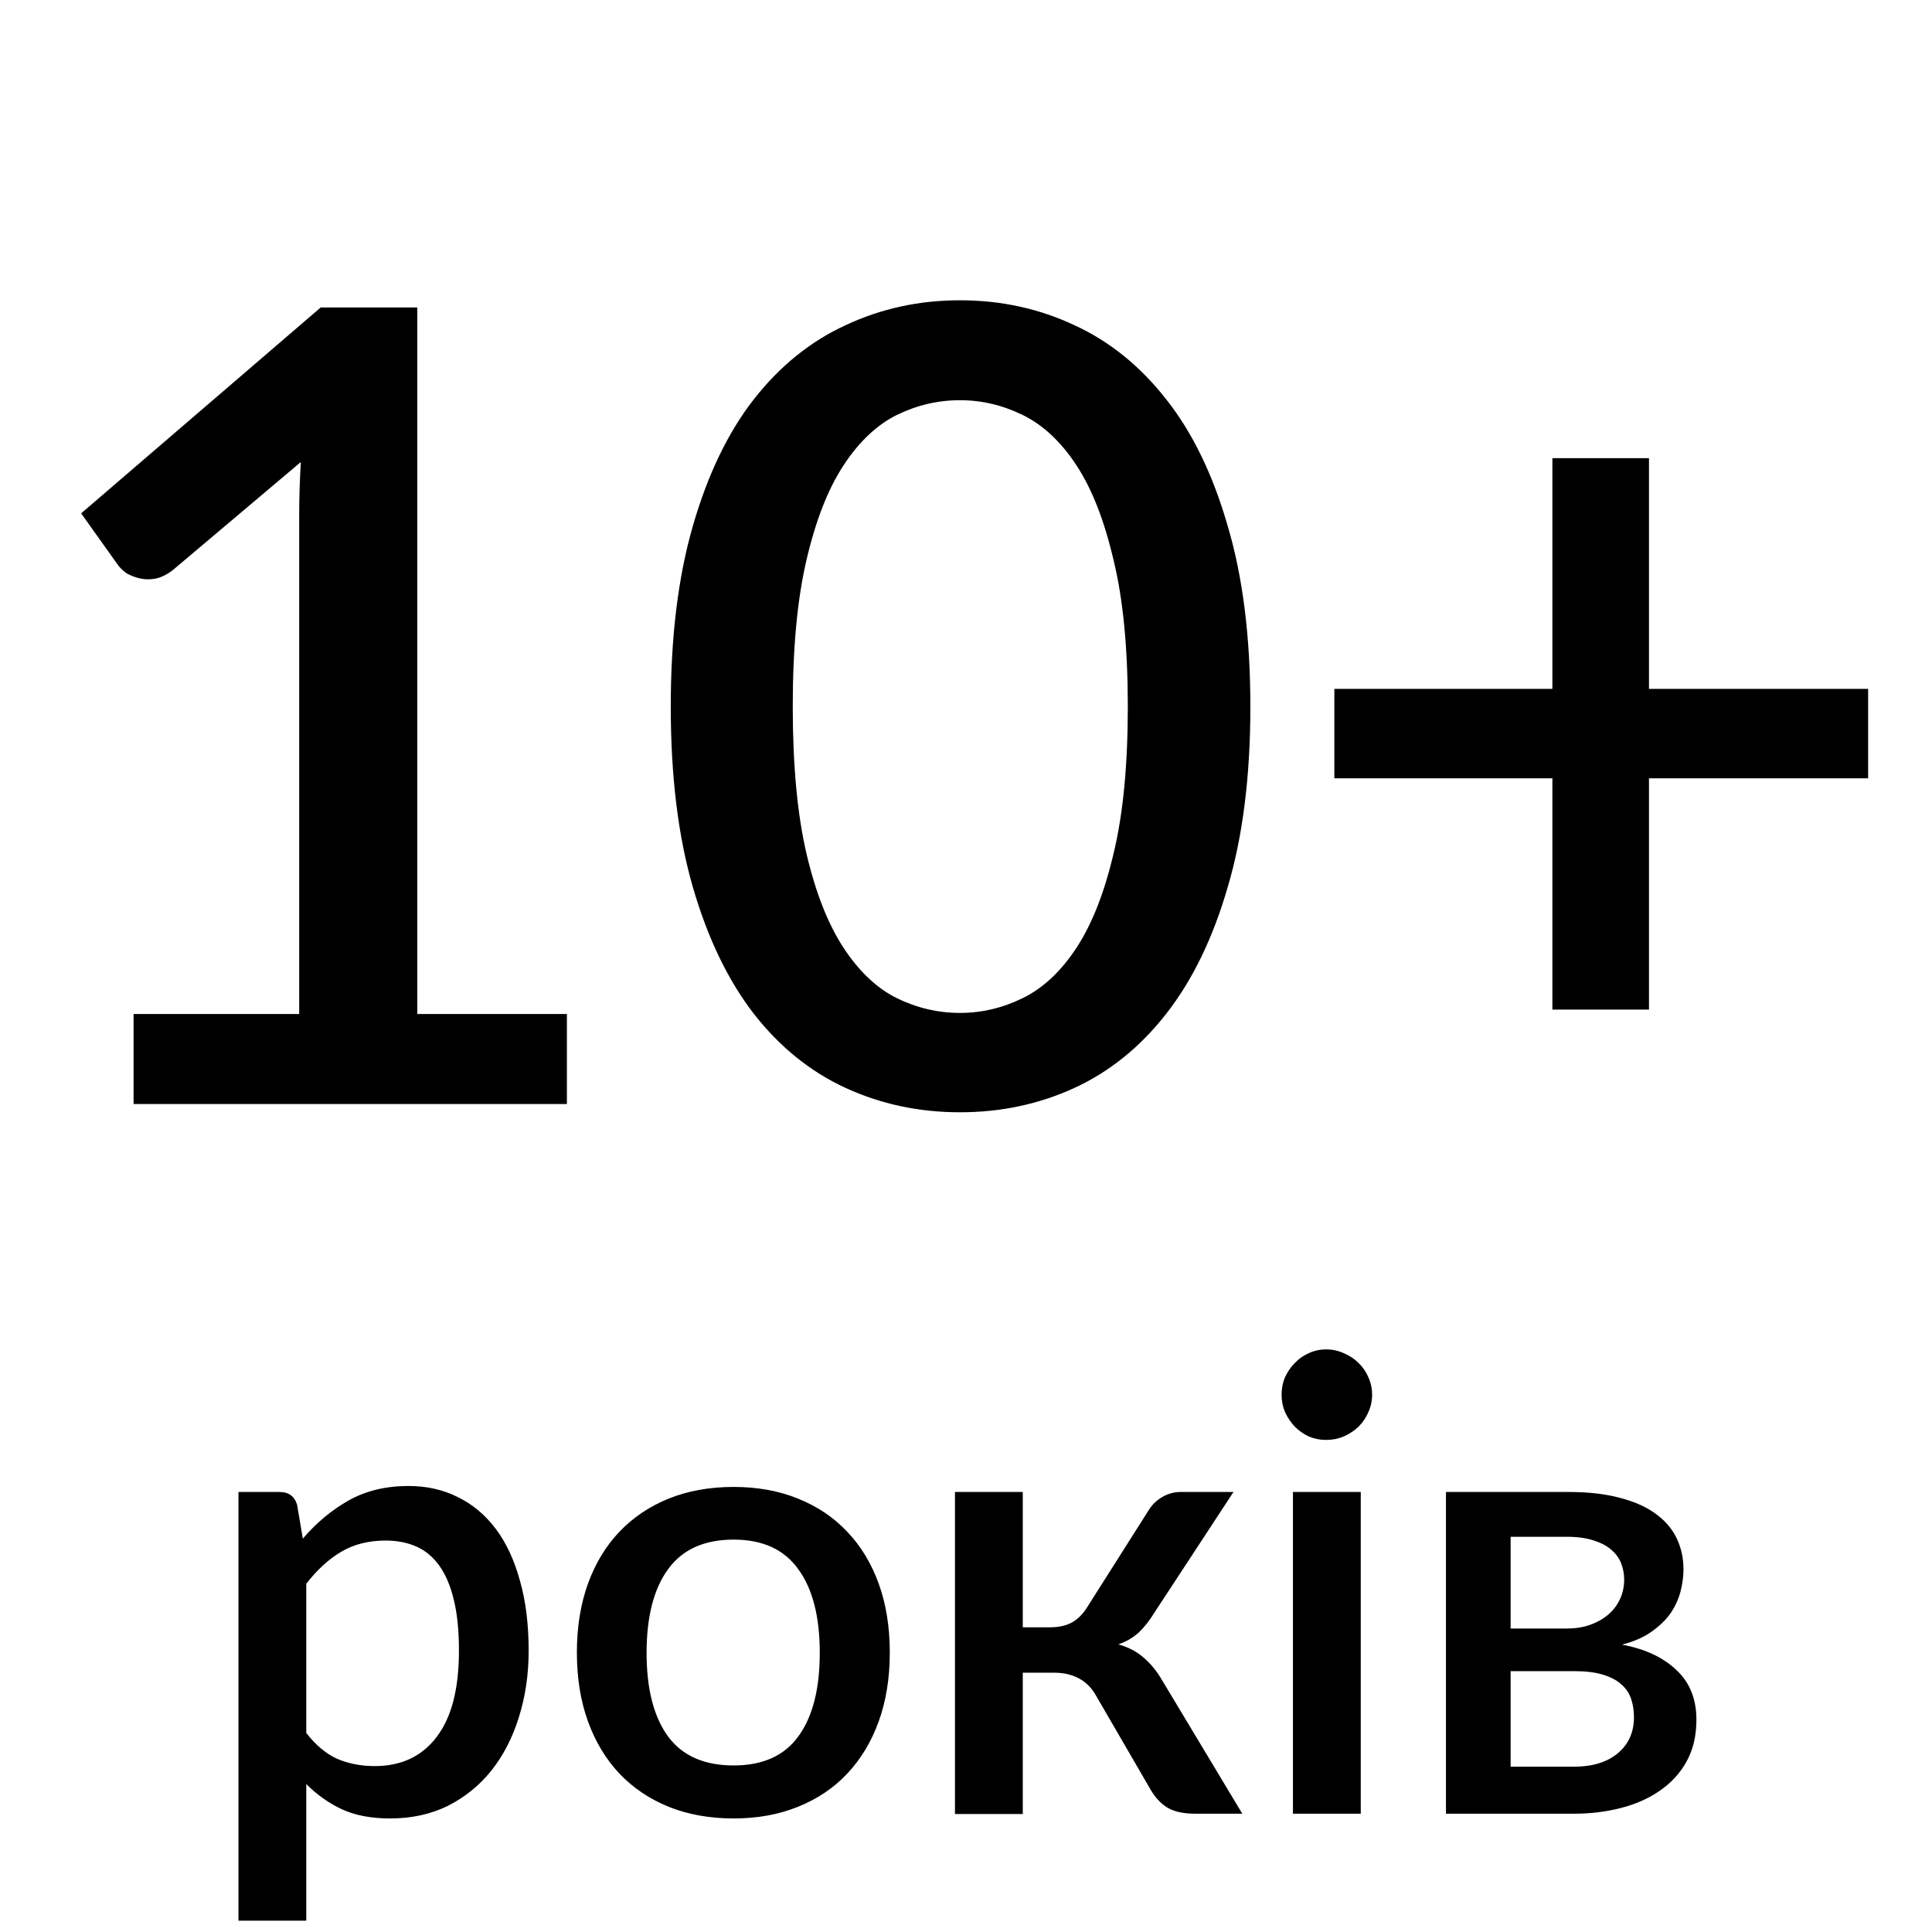
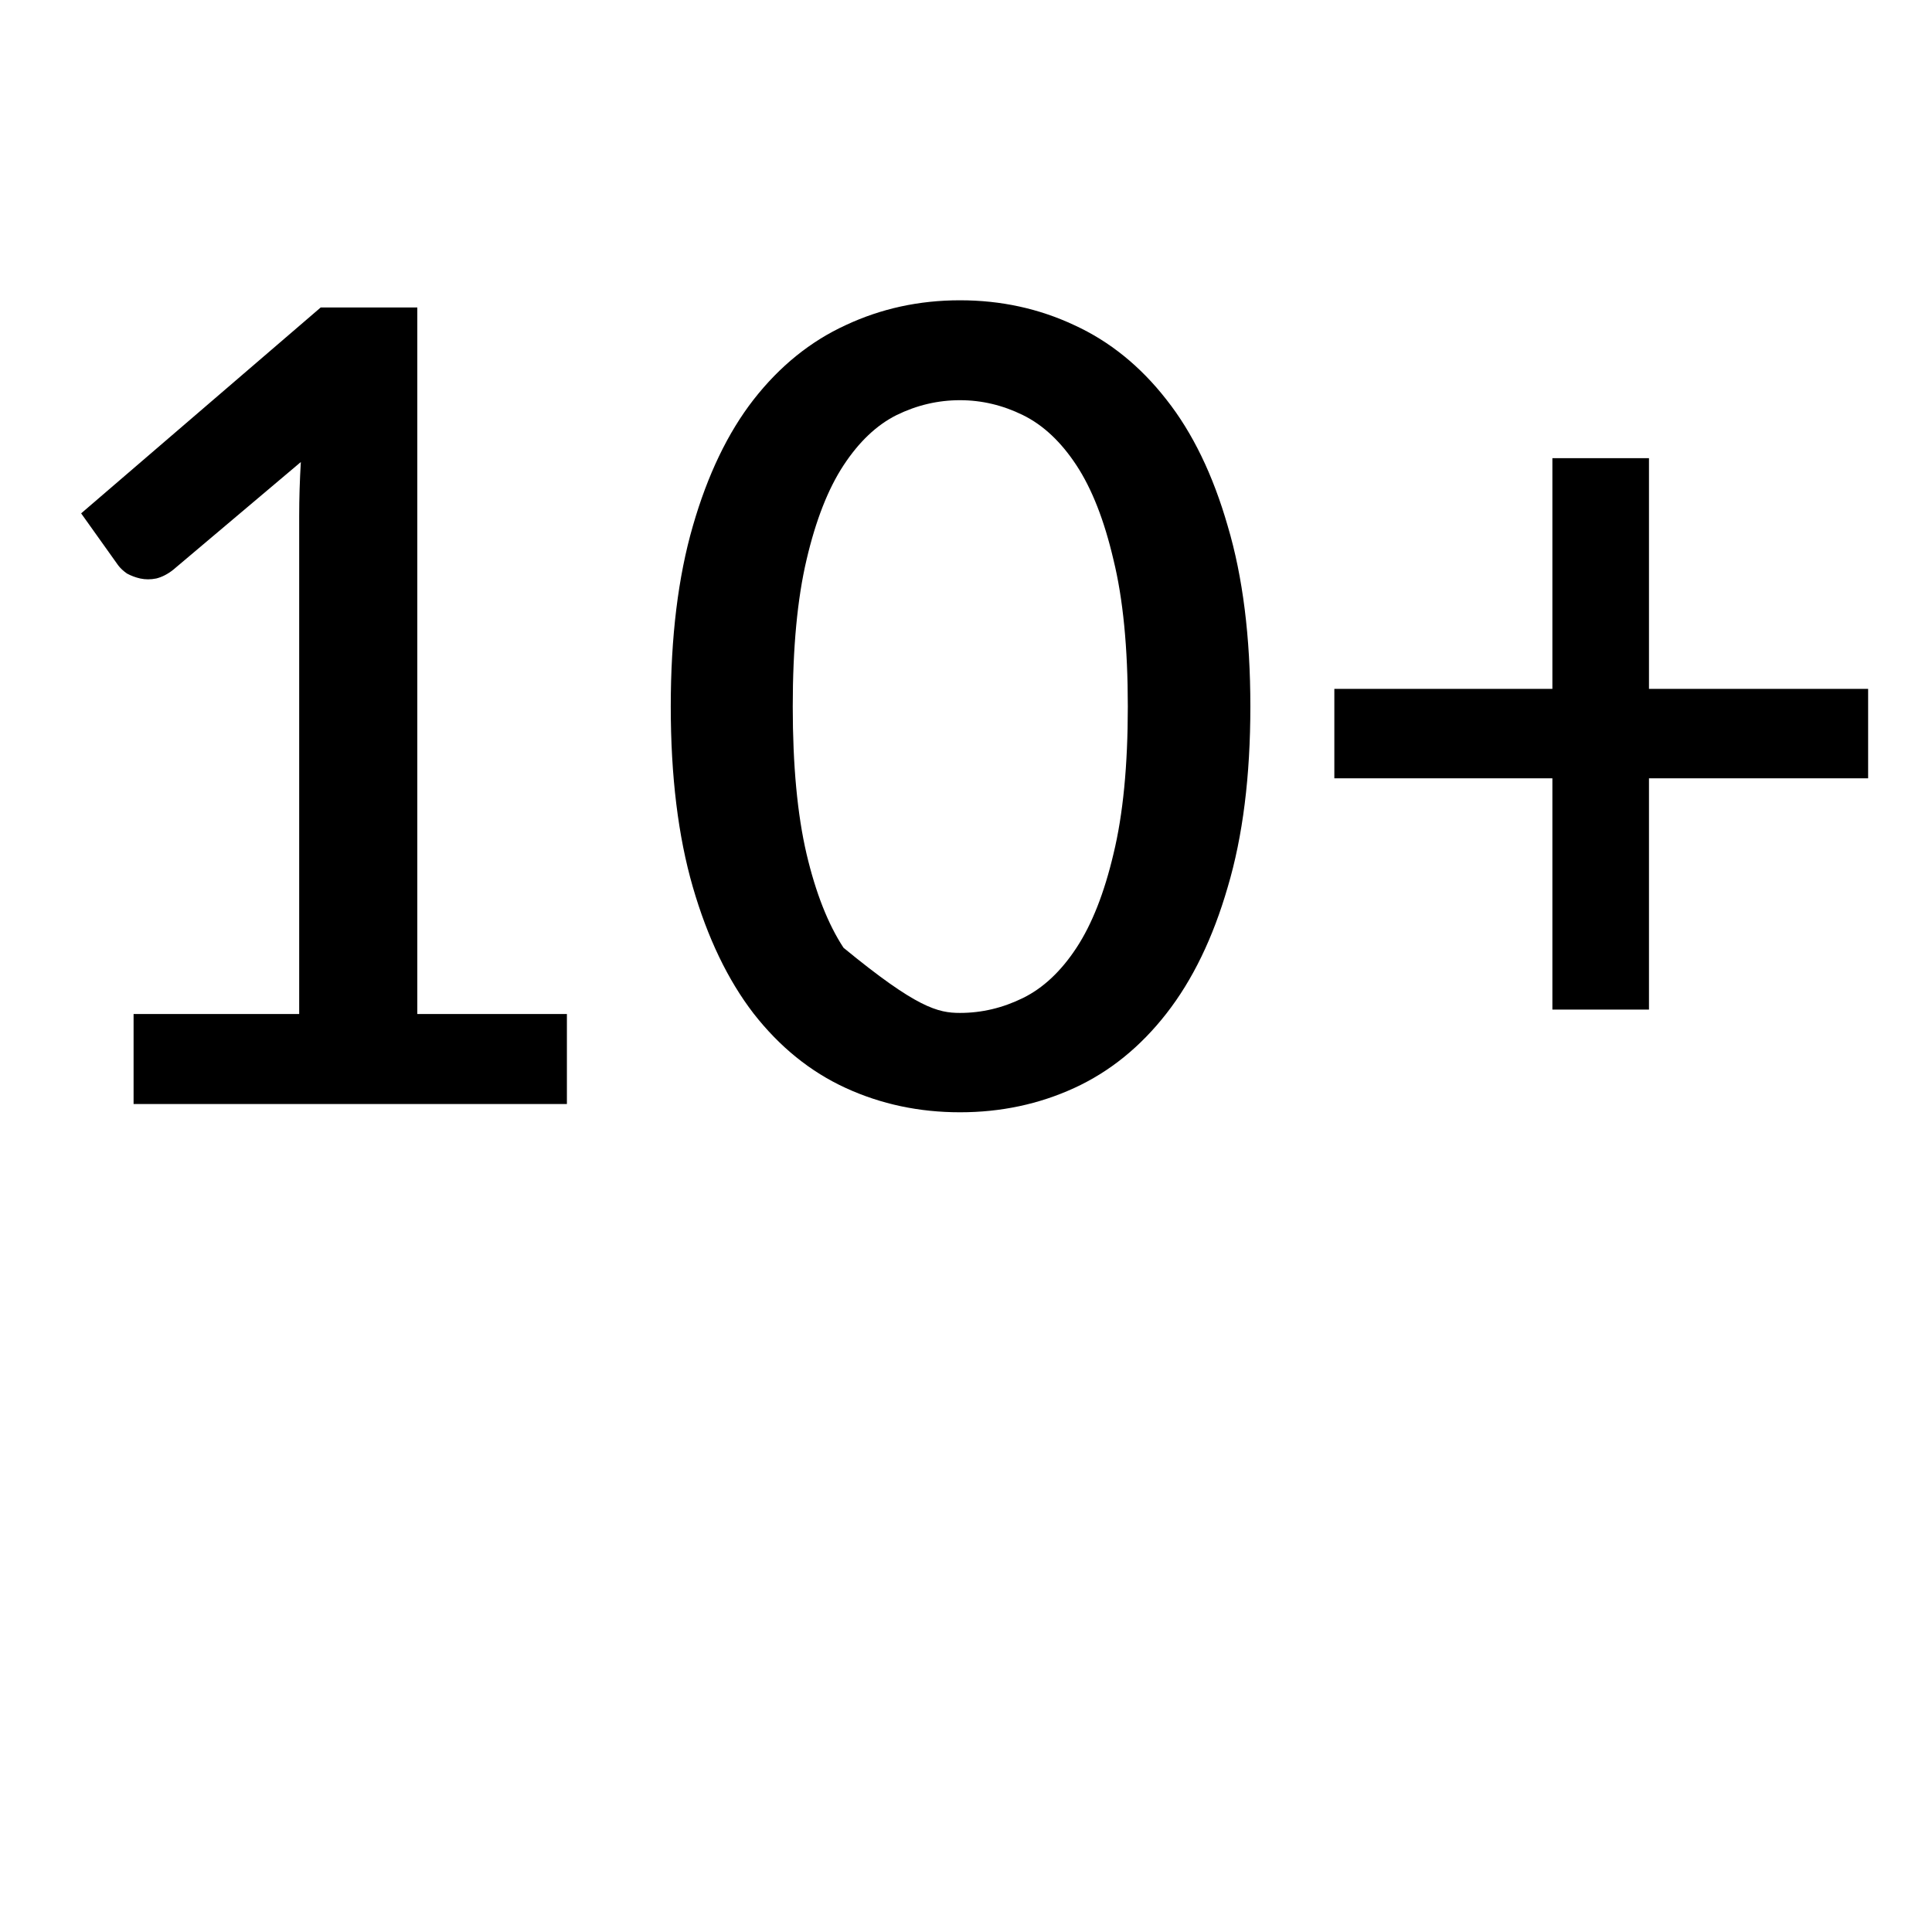
<svg xmlns="http://www.w3.org/2000/svg" width="49" height="49" viewBox="0 0 49 49" fill="none">
-   <path d="M14.378 25.718V28H3.388V25.718H7.588V13.09C7.588 12.642 7.602 12.185 7.63 11.718L4.396 14.448C4.256 14.56 4.111 14.635 3.962 14.672C3.822 14.7 3.687 14.7 3.556 14.672C3.435 14.644 3.323 14.602 3.22 14.546C3.127 14.481 3.052 14.411 2.996 14.336L2.058 13.02L8.134 7.798H10.584V25.718H14.378ZM31.712 17.92C31.712 19.684 31.521 21.21 31.138 22.498C30.765 23.786 30.247 24.855 29.584 25.704C28.922 26.553 28.142 27.183 27.246 27.594C26.35 28.005 25.384 28.21 24.348 28.21C23.312 28.21 22.346 28.005 21.45 27.594C20.554 27.183 19.775 26.553 19.112 25.704C18.459 24.855 17.945 23.786 17.572 22.498C17.199 21.21 17.012 19.684 17.012 17.92C17.012 16.156 17.199 14.63 17.572 13.342C17.945 12.045 18.459 10.976 19.112 10.136C19.775 9.287 20.554 8.657 21.45 8.246C22.346 7.826 23.312 7.616 24.348 7.616C25.384 7.616 26.35 7.826 27.246 8.246C28.142 8.657 28.922 9.287 29.584 10.136C30.247 10.976 30.765 12.045 31.138 13.342C31.521 14.63 31.712 16.156 31.712 17.92ZM28.604 17.92C28.604 16.427 28.483 15.185 28.24 14.196C28.007 13.197 27.694 12.399 27.302 11.802C26.91 11.205 26.457 10.78 25.944 10.528C25.431 10.276 24.899 10.15 24.348 10.15C23.788 10.15 23.252 10.276 22.738 10.528C22.234 10.78 21.786 11.205 21.394 11.802C21.002 12.399 20.689 13.197 20.456 14.196C20.223 15.185 20.106 16.427 20.106 17.92C20.106 19.413 20.223 20.659 20.456 21.658C20.689 22.647 21.002 23.441 21.394 24.038C21.786 24.635 22.234 25.06 22.738 25.312C23.252 25.564 23.788 25.69 24.348 25.69C24.899 25.69 25.431 25.564 25.944 25.312C26.457 25.06 26.91 24.635 27.302 24.038C27.694 23.441 28.007 22.647 28.24 21.658C28.483 20.659 28.604 19.413 28.604 17.92ZM47.38 19.74H41.822V25.606H39.372V19.74H33.842V17.472H39.372V11.62H41.822V17.472H47.38V19.74Z" fill="black" />
-   <path d="M7.768 43.952C8.008 44.261 8.269 44.48 8.552 44.608C8.84 44.731 9.157 44.792 9.504 44.792C10.176 44.792 10.699 44.547 11.072 44.056C11.451 43.565 11.64 42.835 11.64 41.864C11.64 41.363 11.597 40.936 11.512 40.584C11.427 40.227 11.304 39.936 11.144 39.712C10.984 39.488 10.789 39.325 10.56 39.224C10.331 39.123 10.072 39.072 9.784 39.072C9.347 39.072 8.968 39.168 8.648 39.36C8.333 39.547 8.04 39.816 7.768 40.168V43.952ZM7.68 39.024C8.021 38.624 8.408 38.301 8.84 38.056C9.277 37.811 9.784 37.688 10.36 37.688C10.819 37.688 11.235 37.781 11.608 37.968C11.981 38.149 12.301 38.416 12.568 38.768C12.835 39.12 13.04 39.557 13.184 40.08C13.333 40.597 13.408 41.192 13.408 41.864C13.408 42.467 13.325 43.029 13.16 43.552C13 44.069 12.768 44.52 12.464 44.904C12.16 45.283 11.792 45.581 11.36 45.8C10.928 46.013 10.44 46.12 9.896 46.12C9.416 46.12 9.008 46.043 8.672 45.888C8.341 45.733 8.04 45.52 7.768 45.248V48.712H6.048V37.84H7.088C7.323 37.84 7.472 37.949 7.536 38.168L7.68 39.024ZM18.607 37.712C19.21 37.712 19.754 37.811 20.239 38.008C20.73 38.205 21.146 38.485 21.487 38.848C21.834 39.211 22.101 39.651 22.287 40.168C22.474 40.685 22.567 41.267 22.567 41.912C22.567 42.557 22.474 43.139 22.287 43.656C22.101 44.173 21.834 44.616 21.487 44.984C21.146 45.347 20.73 45.627 20.239 45.824C19.754 46.021 19.21 46.12 18.607 46.12C17.999 46.12 17.45 46.021 16.959 45.824C16.474 45.627 16.058 45.347 15.711 44.984C15.365 44.616 15.098 44.173 14.911 43.656C14.725 43.139 14.631 42.557 14.631 41.912C14.631 41.267 14.725 40.685 14.911 40.168C15.098 39.651 15.365 39.211 15.711 38.848C16.058 38.485 16.474 38.205 16.959 38.008C17.45 37.811 17.999 37.712 18.607 37.712ZM18.607 44.776C19.343 44.776 19.89 44.531 20.247 44.04C20.61 43.544 20.791 42.837 20.791 41.92C20.791 41.003 20.61 40.296 20.247 39.8C19.89 39.299 19.343 39.048 18.607 39.048C17.861 39.048 17.306 39.299 16.943 39.8C16.581 40.296 16.399 41.003 16.399 41.92C16.399 42.837 16.581 43.544 16.943 44.04C17.306 44.531 17.861 44.776 18.607 44.776ZM29.132 38.304C29.217 38.165 29.332 38.053 29.476 37.968C29.625 37.883 29.78 37.84 29.94 37.84H31.284L29.276 40.904C29.148 41.112 29.015 41.28 28.876 41.408C28.737 41.536 28.567 41.635 28.364 41.704C28.625 41.779 28.841 41.893 29.012 42.048C29.188 42.197 29.345 42.392 29.484 42.632L31.508 46H30.324C30.02 46 29.782 45.949 29.612 45.848C29.447 45.747 29.305 45.597 29.188 45.4L27.804 43.016C27.692 42.813 27.545 42.664 27.364 42.568C27.183 42.472 26.977 42.424 26.748 42.424H25.94V46.008H24.22V37.84H25.94V41.272H26.636C26.86 41.272 27.047 41.229 27.196 41.144C27.345 41.059 27.473 40.928 27.58 40.752L29.132 38.304ZM34.512 37.84V46H32.792V37.84H34.512ZM34.8 35.376C34.8 35.531 34.768 35.677 34.704 35.816C34.645 35.955 34.562 36.077 34.456 36.184C34.349 36.285 34.224 36.368 34.08 36.432C33.941 36.491 33.792 36.52 33.632 36.52C33.477 36.52 33.331 36.491 33.192 36.432C33.059 36.368 32.941 36.285 32.84 36.184C32.739 36.077 32.656 35.955 32.592 35.816C32.533 35.677 32.504 35.531 32.504 35.376C32.504 35.216 32.533 35.067 32.592 34.928C32.656 34.789 32.739 34.669 32.84 34.568C32.941 34.461 33.059 34.379 33.192 34.32C33.331 34.256 33.477 34.224 33.632 34.224C33.792 34.224 33.941 34.256 34.08 34.32C34.224 34.379 34.349 34.461 34.456 34.568C34.562 34.669 34.645 34.789 34.704 34.928C34.768 35.067 34.8 35.216 34.8 35.376ZM39.913 44.808C40.382 44.808 40.753 44.696 41.025 44.472C41.302 44.243 41.441 43.936 41.441 43.552C41.441 43.387 41.417 43.232 41.369 43.088C41.321 42.944 41.238 42.821 41.121 42.72C41.004 42.613 40.846 42.531 40.649 42.472C40.457 42.413 40.214 42.384 39.921 42.384H38.313V44.808H39.913ZM38.313 38.976V41.304H39.729C39.942 41.304 40.137 41.275 40.313 41.216C40.494 41.152 40.649 41.067 40.777 40.96C40.91 40.848 41.012 40.717 41.081 40.568C41.156 40.413 41.193 40.243 41.193 40.056C41.193 39.923 41.169 39.792 41.121 39.664C41.073 39.531 40.99 39.413 40.873 39.312C40.761 39.211 40.612 39.131 40.425 39.072C40.238 39.008 40.006 38.976 39.729 38.976H38.313ZM39.785 37.84C40.292 37.84 40.729 37.891 41.097 37.992C41.465 38.088 41.766 38.224 42.001 38.4C42.241 38.576 42.417 38.784 42.529 39.024C42.641 39.264 42.697 39.523 42.697 39.8C42.697 39.976 42.673 40.16 42.625 40.352C42.577 40.544 42.494 40.728 42.377 40.904C42.26 41.075 42.1 41.232 41.897 41.376C41.7 41.52 41.446 41.632 41.137 41.712C41.718 41.819 42.177 42.032 42.513 42.352C42.854 42.667 43.025 43.088 43.025 43.616C43.025 44.021 42.942 44.373 42.777 44.672C42.612 44.971 42.385 45.219 42.097 45.416C41.814 45.613 41.484 45.76 41.105 45.856C40.732 45.952 40.337 46 39.921 46H36.673V37.84H39.785Z" fill="black" />
+   <path d="M14.378 25.718V28H3.388V25.718H7.588V13.09C7.588 12.642 7.602 12.185 7.63 11.718L4.396 14.448C4.256 14.56 4.111 14.635 3.962 14.672C3.822 14.7 3.687 14.7 3.556 14.672C3.435 14.644 3.323 14.602 3.22 14.546C3.127 14.481 3.052 14.411 2.996 14.336L2.058 13.02L8.134 7.798H10.584V25.718H14.378ZM31.712 17.92C31.712 19.684 31.521 21.21 31.138 22.498C30.765 23.786 30.247 24.855 29.584 25.704C28.922 26.553 28.142 27.183 27.246 27.594C26.35 28.005 25.384 28.21 24.348 28.21C23.312 28.21 22.346 28.005 21.45 27.594C20.554 27.183 19.775 26.553 19.112 25.704C18.459 24.855 17.945 23.786 17.572 22.498C17.199 21.21 17.012 19.684 17.012 17.92C17.012 16.156 17.199 14.63 17.572 13.342C17.945 12.045 18.459 10.976 19.112 10.136C19.775 9.287 20.554 8.657 21.45 8.246C22.346 7.826 23.312 7.616 24.348 7.616C25.384 7.616 26.35 7.826 27.246 8.246C28.142 8.657 28.922 9.287 29.584 10.136C30.247 10.976 30.765 12.045 31.138 13.342C31.521 14.63 31.712 16.156 31.712 17.92ZM28.604 17.92C28.604 16.427 28.483 15.185 28.24 14.196C28.007 13.197 27.694 12.399 27.302 11.802C26.91 11.205 26.457 10.78 25.944 10.528C25.431 10.276 24.899 10.15 24.348 10.15C23.788 10.15 23.252 10.276 22.738 10.528C22.234 10.78 21.786 11.205 21.394 11.802C21.002 12.399 20.689 13.197 20.456 14.196C20.223 15.185 20.106 16.427 20.106 17.92C20.106 19.413 20.223 20.659 20.456 21.658C20.689 22.647 21.002 23.441 21.394 24.038C23.252 25.564 23.788 25.69 24.348 25.69C24.899 25.69 25.431 25.564 25.944 25.312C26.457 25.06 26.91 24.635 27.302 24.038C27.694 23.441 28.007 22.647 28.24 21.658C28.483 20.659 28.604 19.413 28.604 17.92ZM47.38 19.74H41.822V25.606H39.372V19.74H33.842V17.472H39.372V11.62H41.822V17.472H47.38V19.74Z" fill="black" />
</svg>